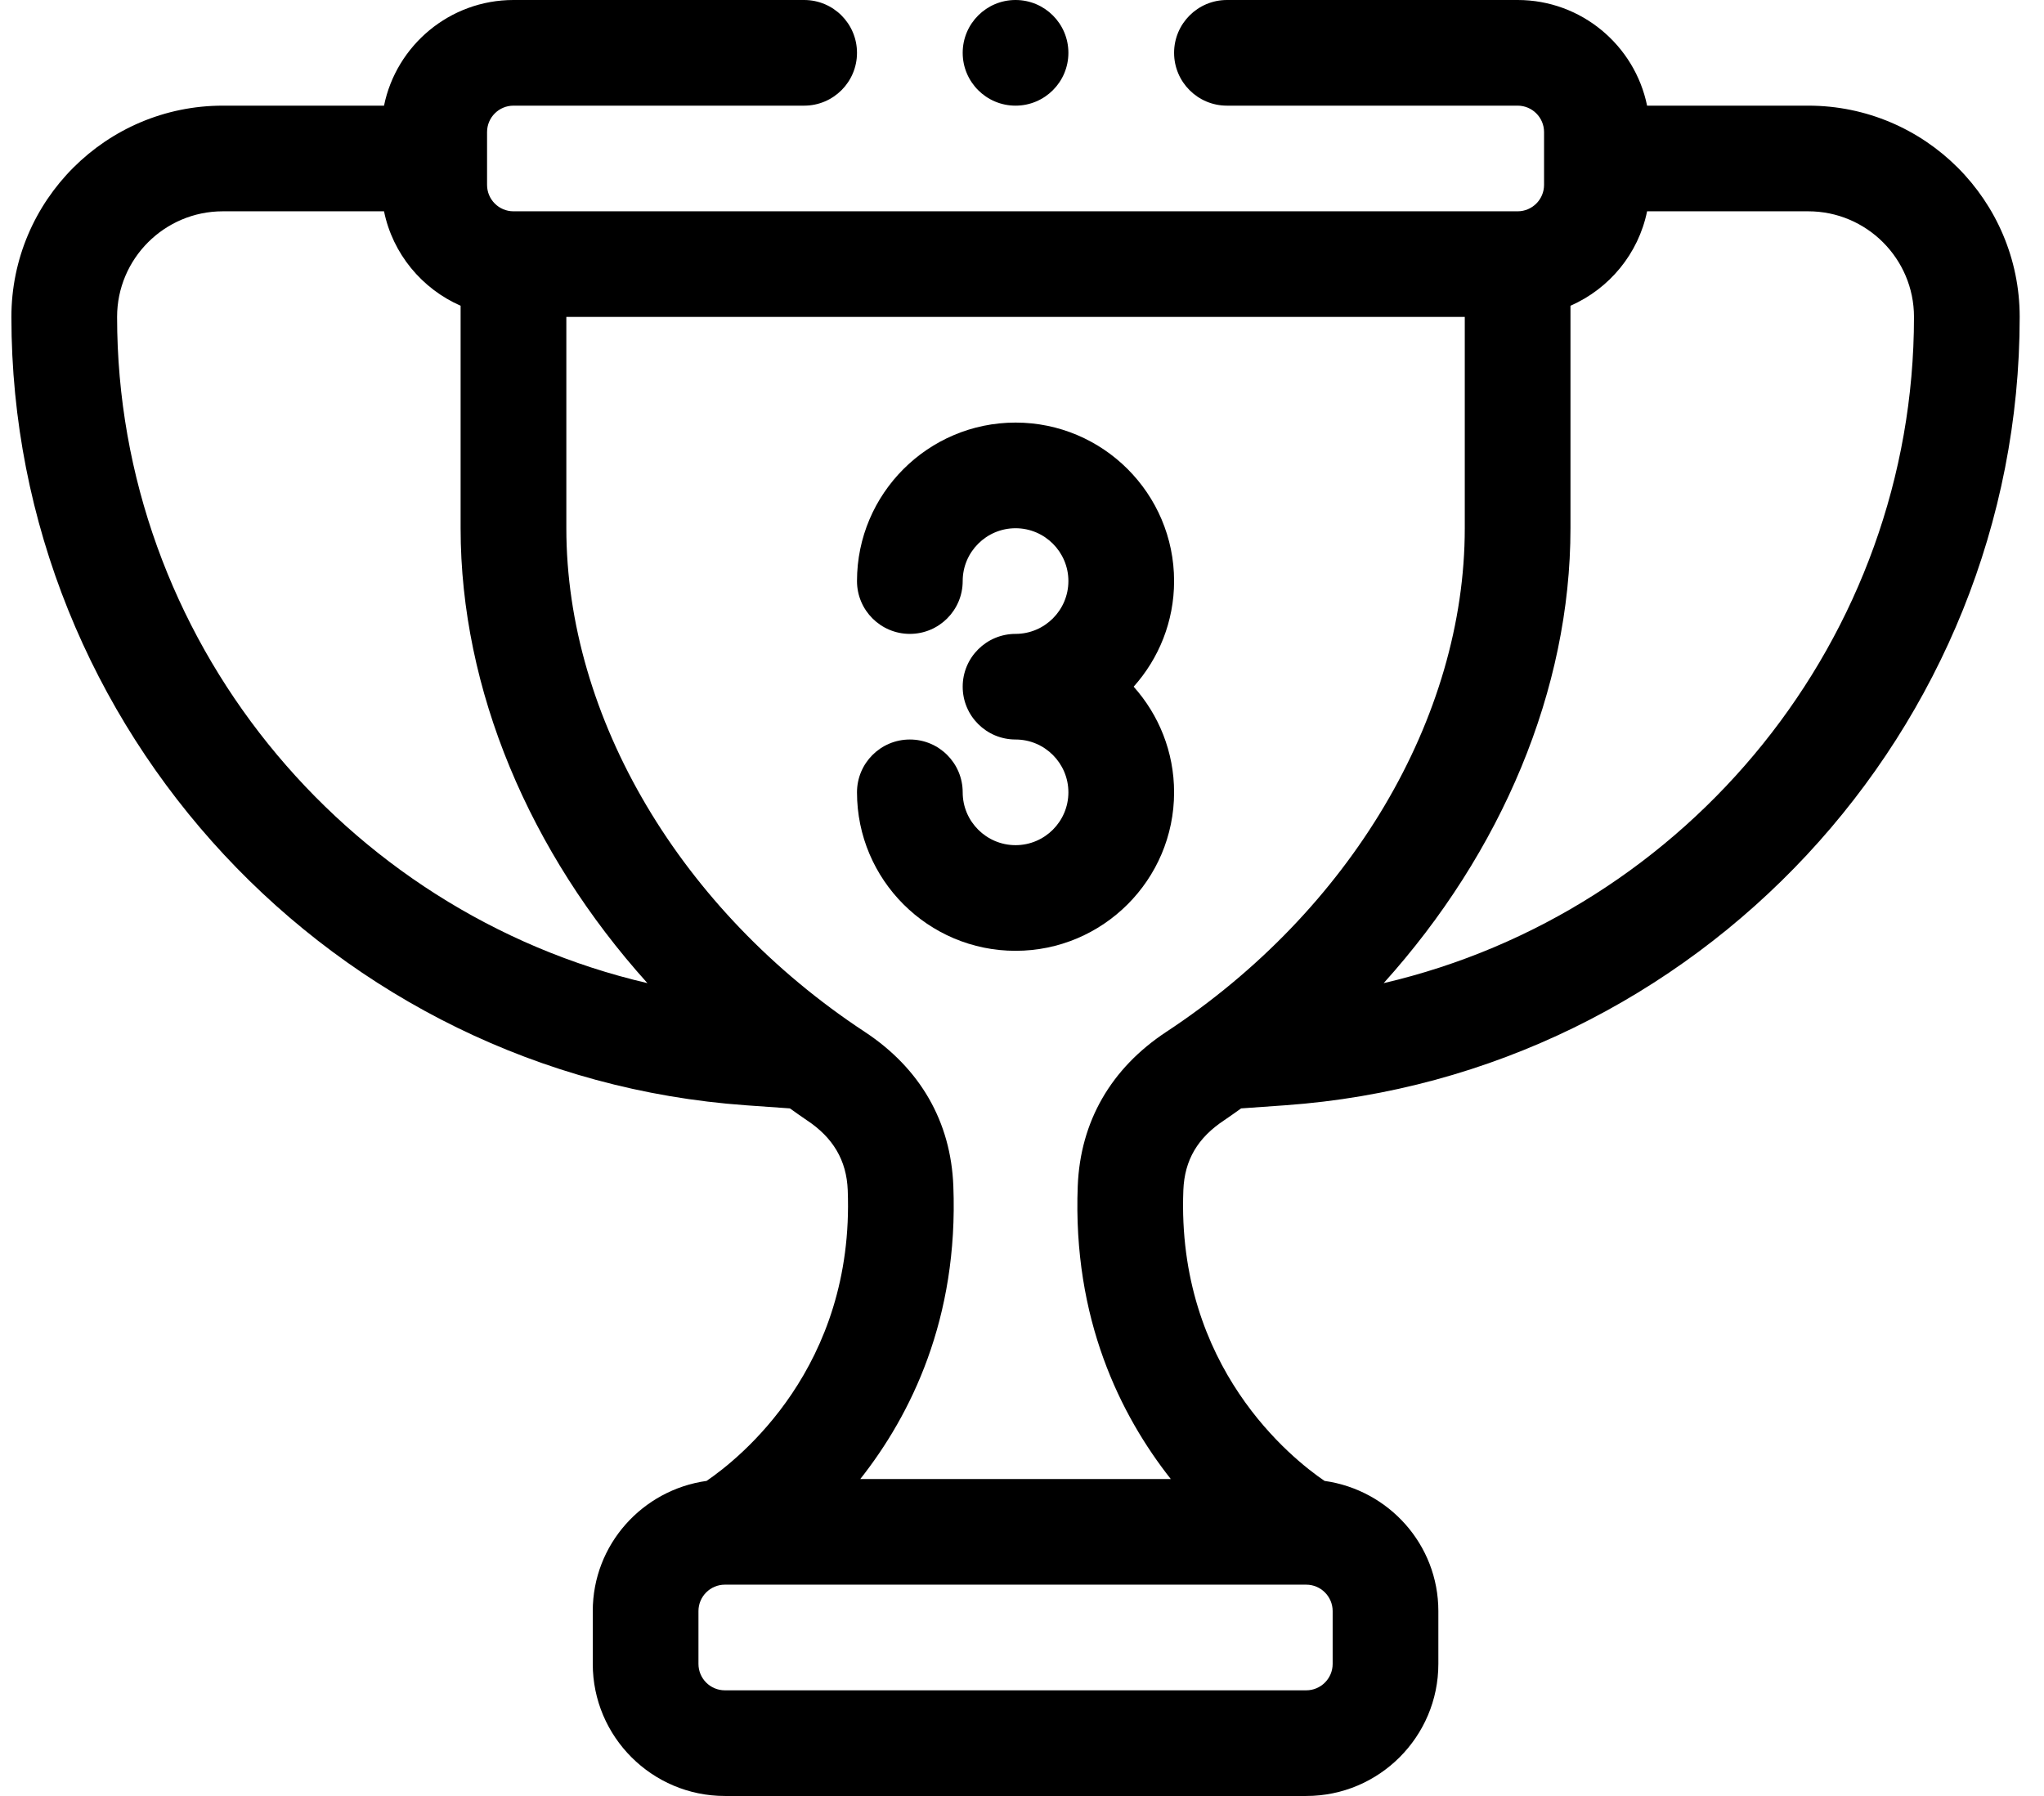
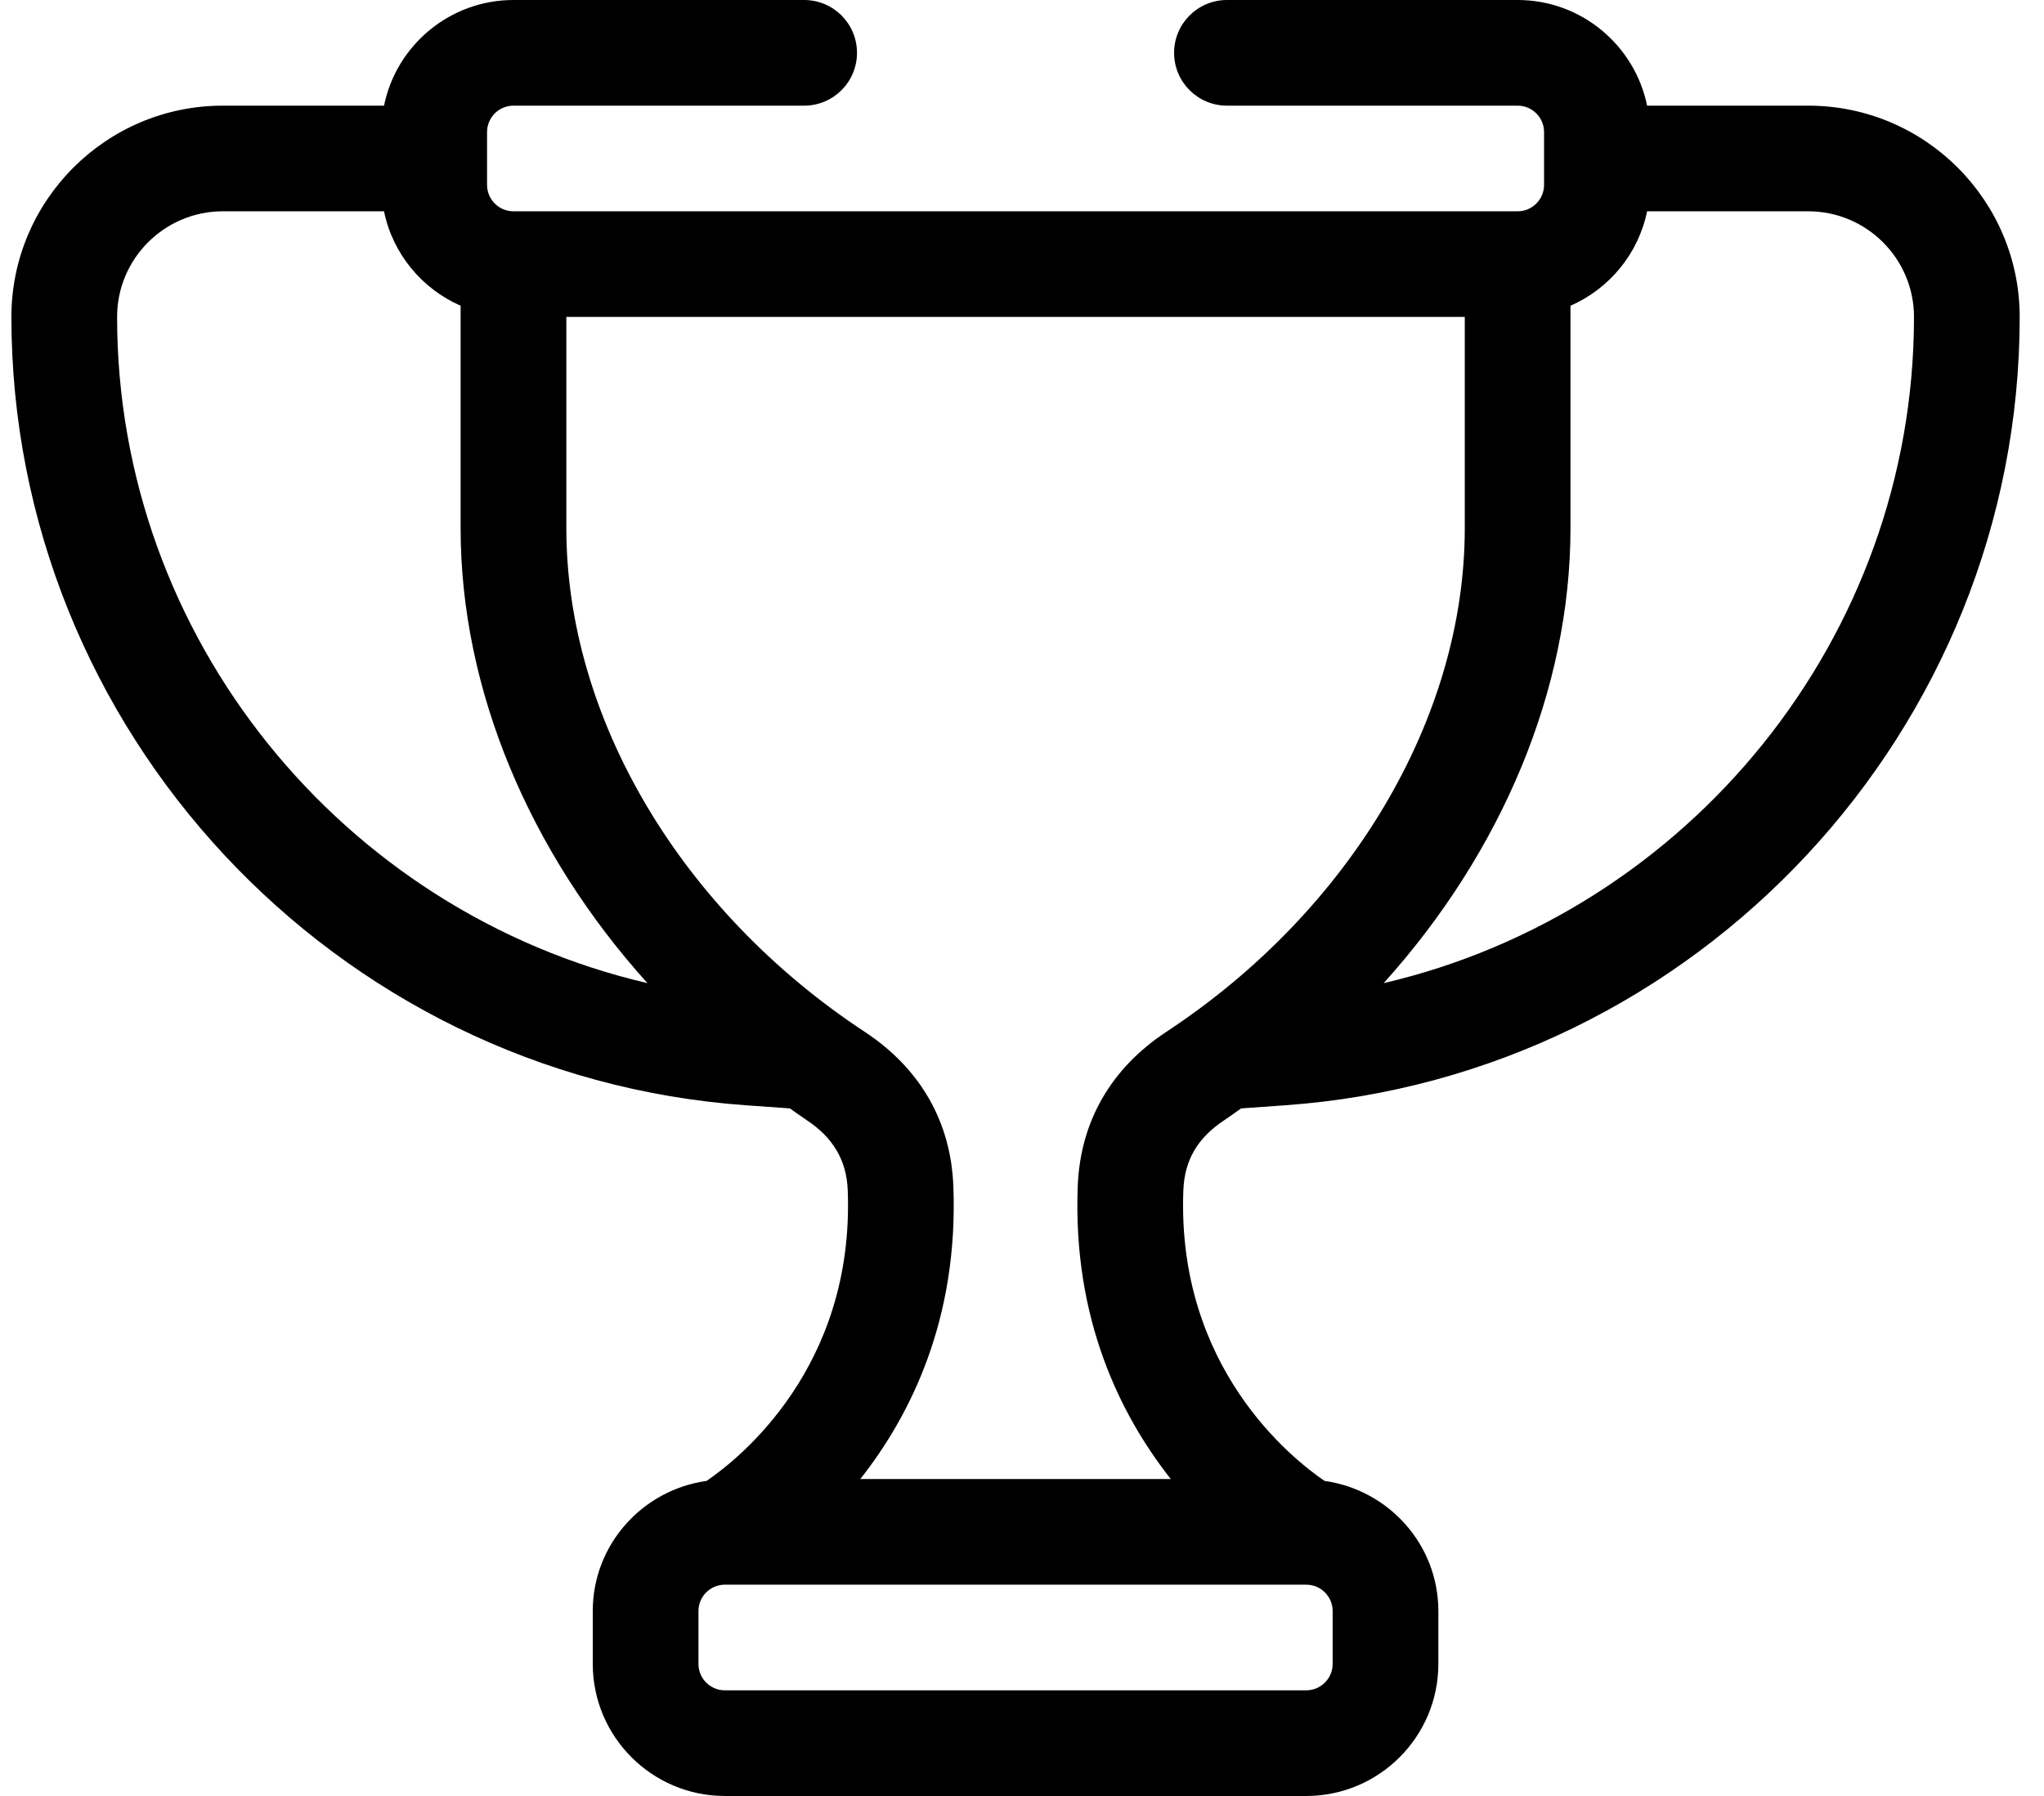
<svg xmlns="http://www.w3.org/2000/svg" width="66" height="58" viewBox="0 0 66 58" fill="none">
  <path d="M39.538 36.172C39.721 36.051 39.896 35.92 40.075 35.795L41.503 35.694C54.8 34.744 65.215 23.561 65.215 10.235C65.215 6.473 62.154 3.412 58.389 3.412H53.184C52.787 1.468 51.064 0 49.004 0H39.618C38.675 0 37.911 0.764 37.911 1.706C37.911 2.648 38.675 3.412 39.618 3.412H49.004C49.474 3.412 49.857 3.794 49.857 4.265V5.971C49.857 6.441 49.474 6.824 49.004 6.824H16.58C16.109 6.824 15.727 6.441 15.727 5.971V4.265C15.727 3.794 16.109 3.412 16.58 3.412H25.966C26.908 3.412 27.672 2.648 27.672 1.706C27.672 0.764 26.908 0 25.966 0H16.58C14.52 0 12.796 1.468 12.4 3.412H7.194C3.43 3.412 0.368 6.473 0.368 10.235C0.368 23.562 10.784 34.744 24.081 35.694L25.506 35.795C25.686 35.92 25.86 36.051 26.044 36.172C26.901 36.736 27.336 37.476 27.373 38.434C27.597 44.162 23.858 47.114 22.815 47.825C20.744 48.115 19.14 49.88 19.14 52.029V53.735C19.14 56.087 21.054 58 23.406 58H42.178C44.531 58 46.444 56.087 46.444 53.735V52.029C46.444 49.88 44.84 48.116 42.769 47.825C41.725 47.114 37.987 44.162 38.21 38.436C38.248 37.463 38.671 36.743 39.538 36.172ZM61.802 10.235C61.802 20.607 54.51 29.457 44.678 31.75C48.486 27.523 50.71 22.275 50.71 17.059V9.874C51.963 9.325 52.904 8.195 53.184 6.824H58.389C60.271 6.824 61.802 8.354 61.802 10.235ZM47.297 10.235V17.059C47.297 23.177 43.604 29.409 37.66 33.323C35.871 34.502 34.882 36.222 34.8 38.301C34.632 42.589 36.176 45.7 37.805 47.765H27.778C29.408 45.7 30.951 42.589 30.783 38.302C30.703 36.225 29.714 34.503 27.922 33.323C21.979 29.409 18.287 23.177 18.287 17.059V10.235H47.297ZM3.781 10.235C3.781 8.354 5.312 6.824 7.194 6.824H12.4C12.68 8.195 13.621 9.324 14.873 9.874V17.059C14.873 22.275 17.097 27.523 20.905 31.75C11.072 29.457 3.781 20.607 3.781 10.235ZM43.031 53.735C43.031 54.206 42.648 54.588 42.178 54.588H23.406C22.935 54.588 22.553 54.206 22.553 53.735V52.029C22.553 51.559 22.935 51.176 23.406 51.176H42.178C42.648 51.176 43.031 51.559 43.031 52.029V53.735Z" fill="black" />
-   <path d="M32.792 27.294C31.851 27.294 31.085 26.529 31.085 25.588C31.085 24.646 30.321 23.882 29.379 23.882C28.436 23.882 27.672 24.646 27.672 25.588C27.672 28.41 29.969 30.706 32.792 30.706C35.615 30.706 37.911 28.41 37.911 25.588C37.911 24.279 37.416 23.083 36.605 22.176C37.416 21.27 37.911 20.074 37.911 18.765C37.911 15.943 35.615 13.647 32.792 13.647C29.969 13.647 27.672 15.943 27.672 18.765C27.672 19.707 28.436 20.471 29.379 20.471C30.321 20.471 31.085 19.707 31.085 18.765C31.085 17.824 31.851 17.059 32.792 17.059C33.733 17.059 34.498 17.824 34.498 18.765C34.498 19.705 33.733 20.471 32.792 20.471C31.849 20.471 31.085 21.234 31.085 22.176C31.085 23.119 31.849 23.882 32.792 23.882C33.733 23.882 34.498 24.648 34.498 25.588C34.498 26.529 33.733 27.294 32.792 27.294Z" fill="black" />
-   <path d="M32.791 3.412C33.734 3.412 34.498 2.648 34.498 1.706C34.498 0.764 33.734 -0 32.791 -0C31.849 -0 31.085 0.764 31.085 1.706C31.085 2.648 31.849 3.412 32.791 3.412Z" fill="black" />
</svg>